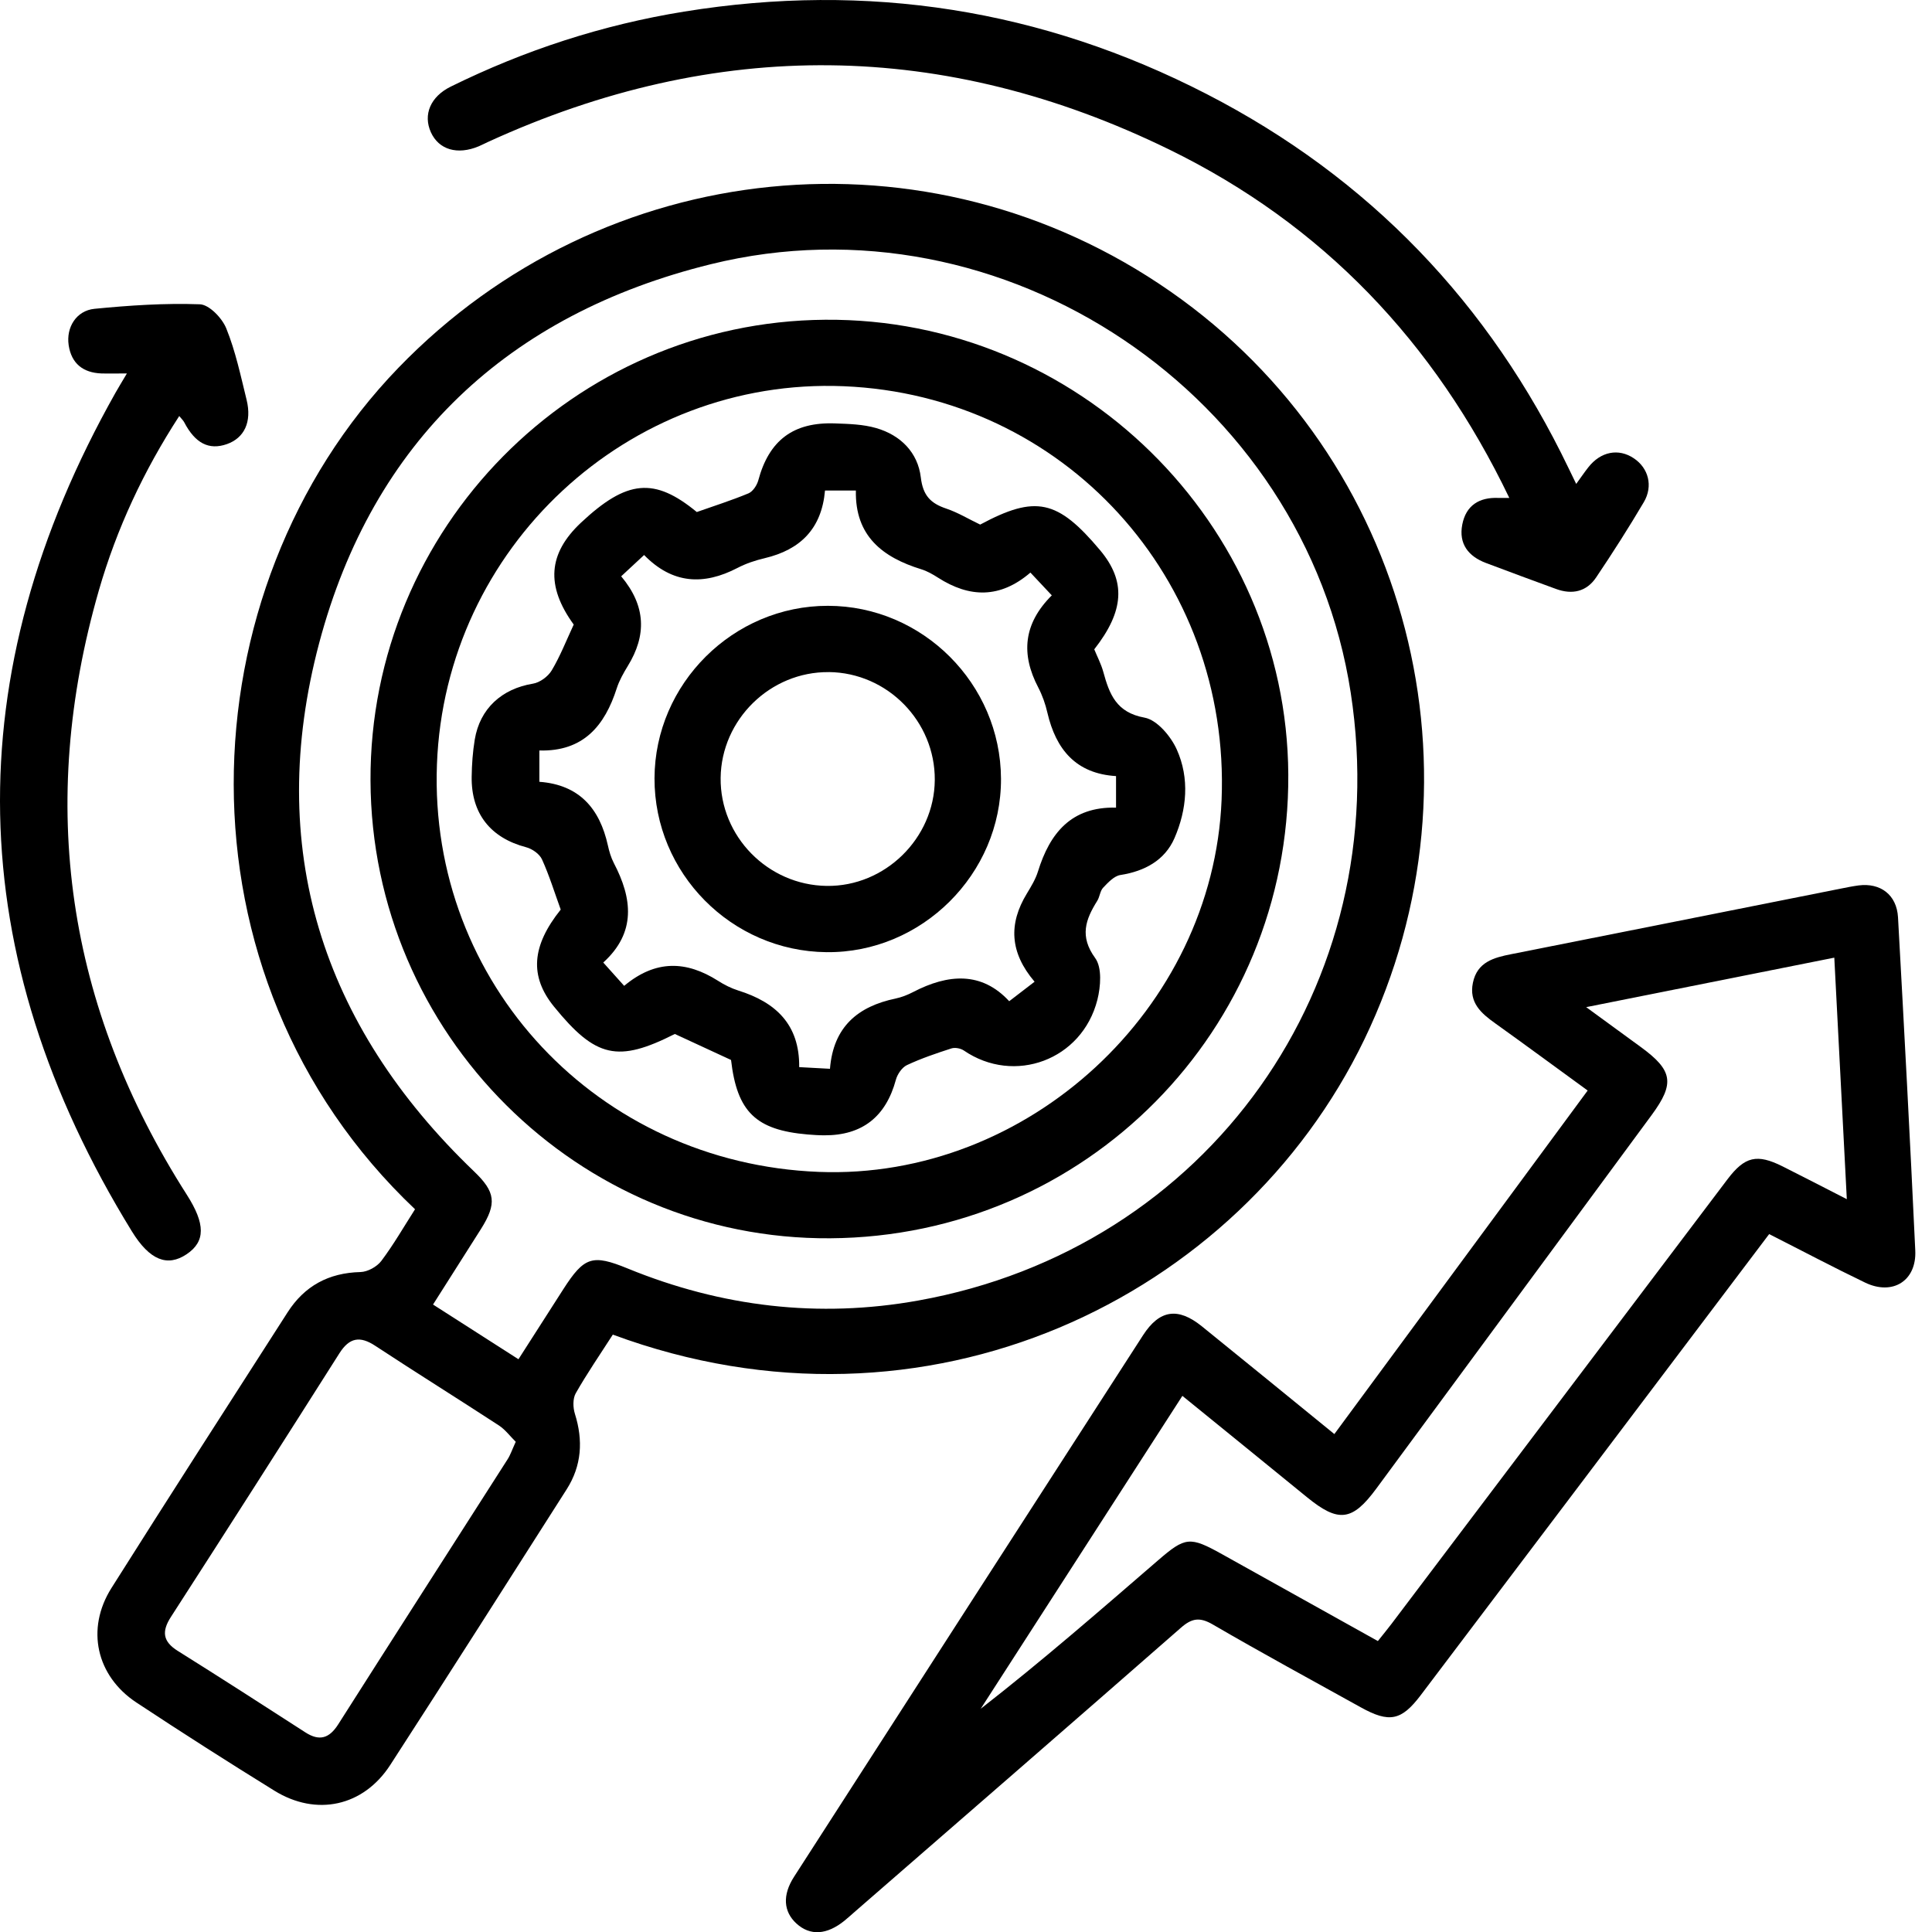
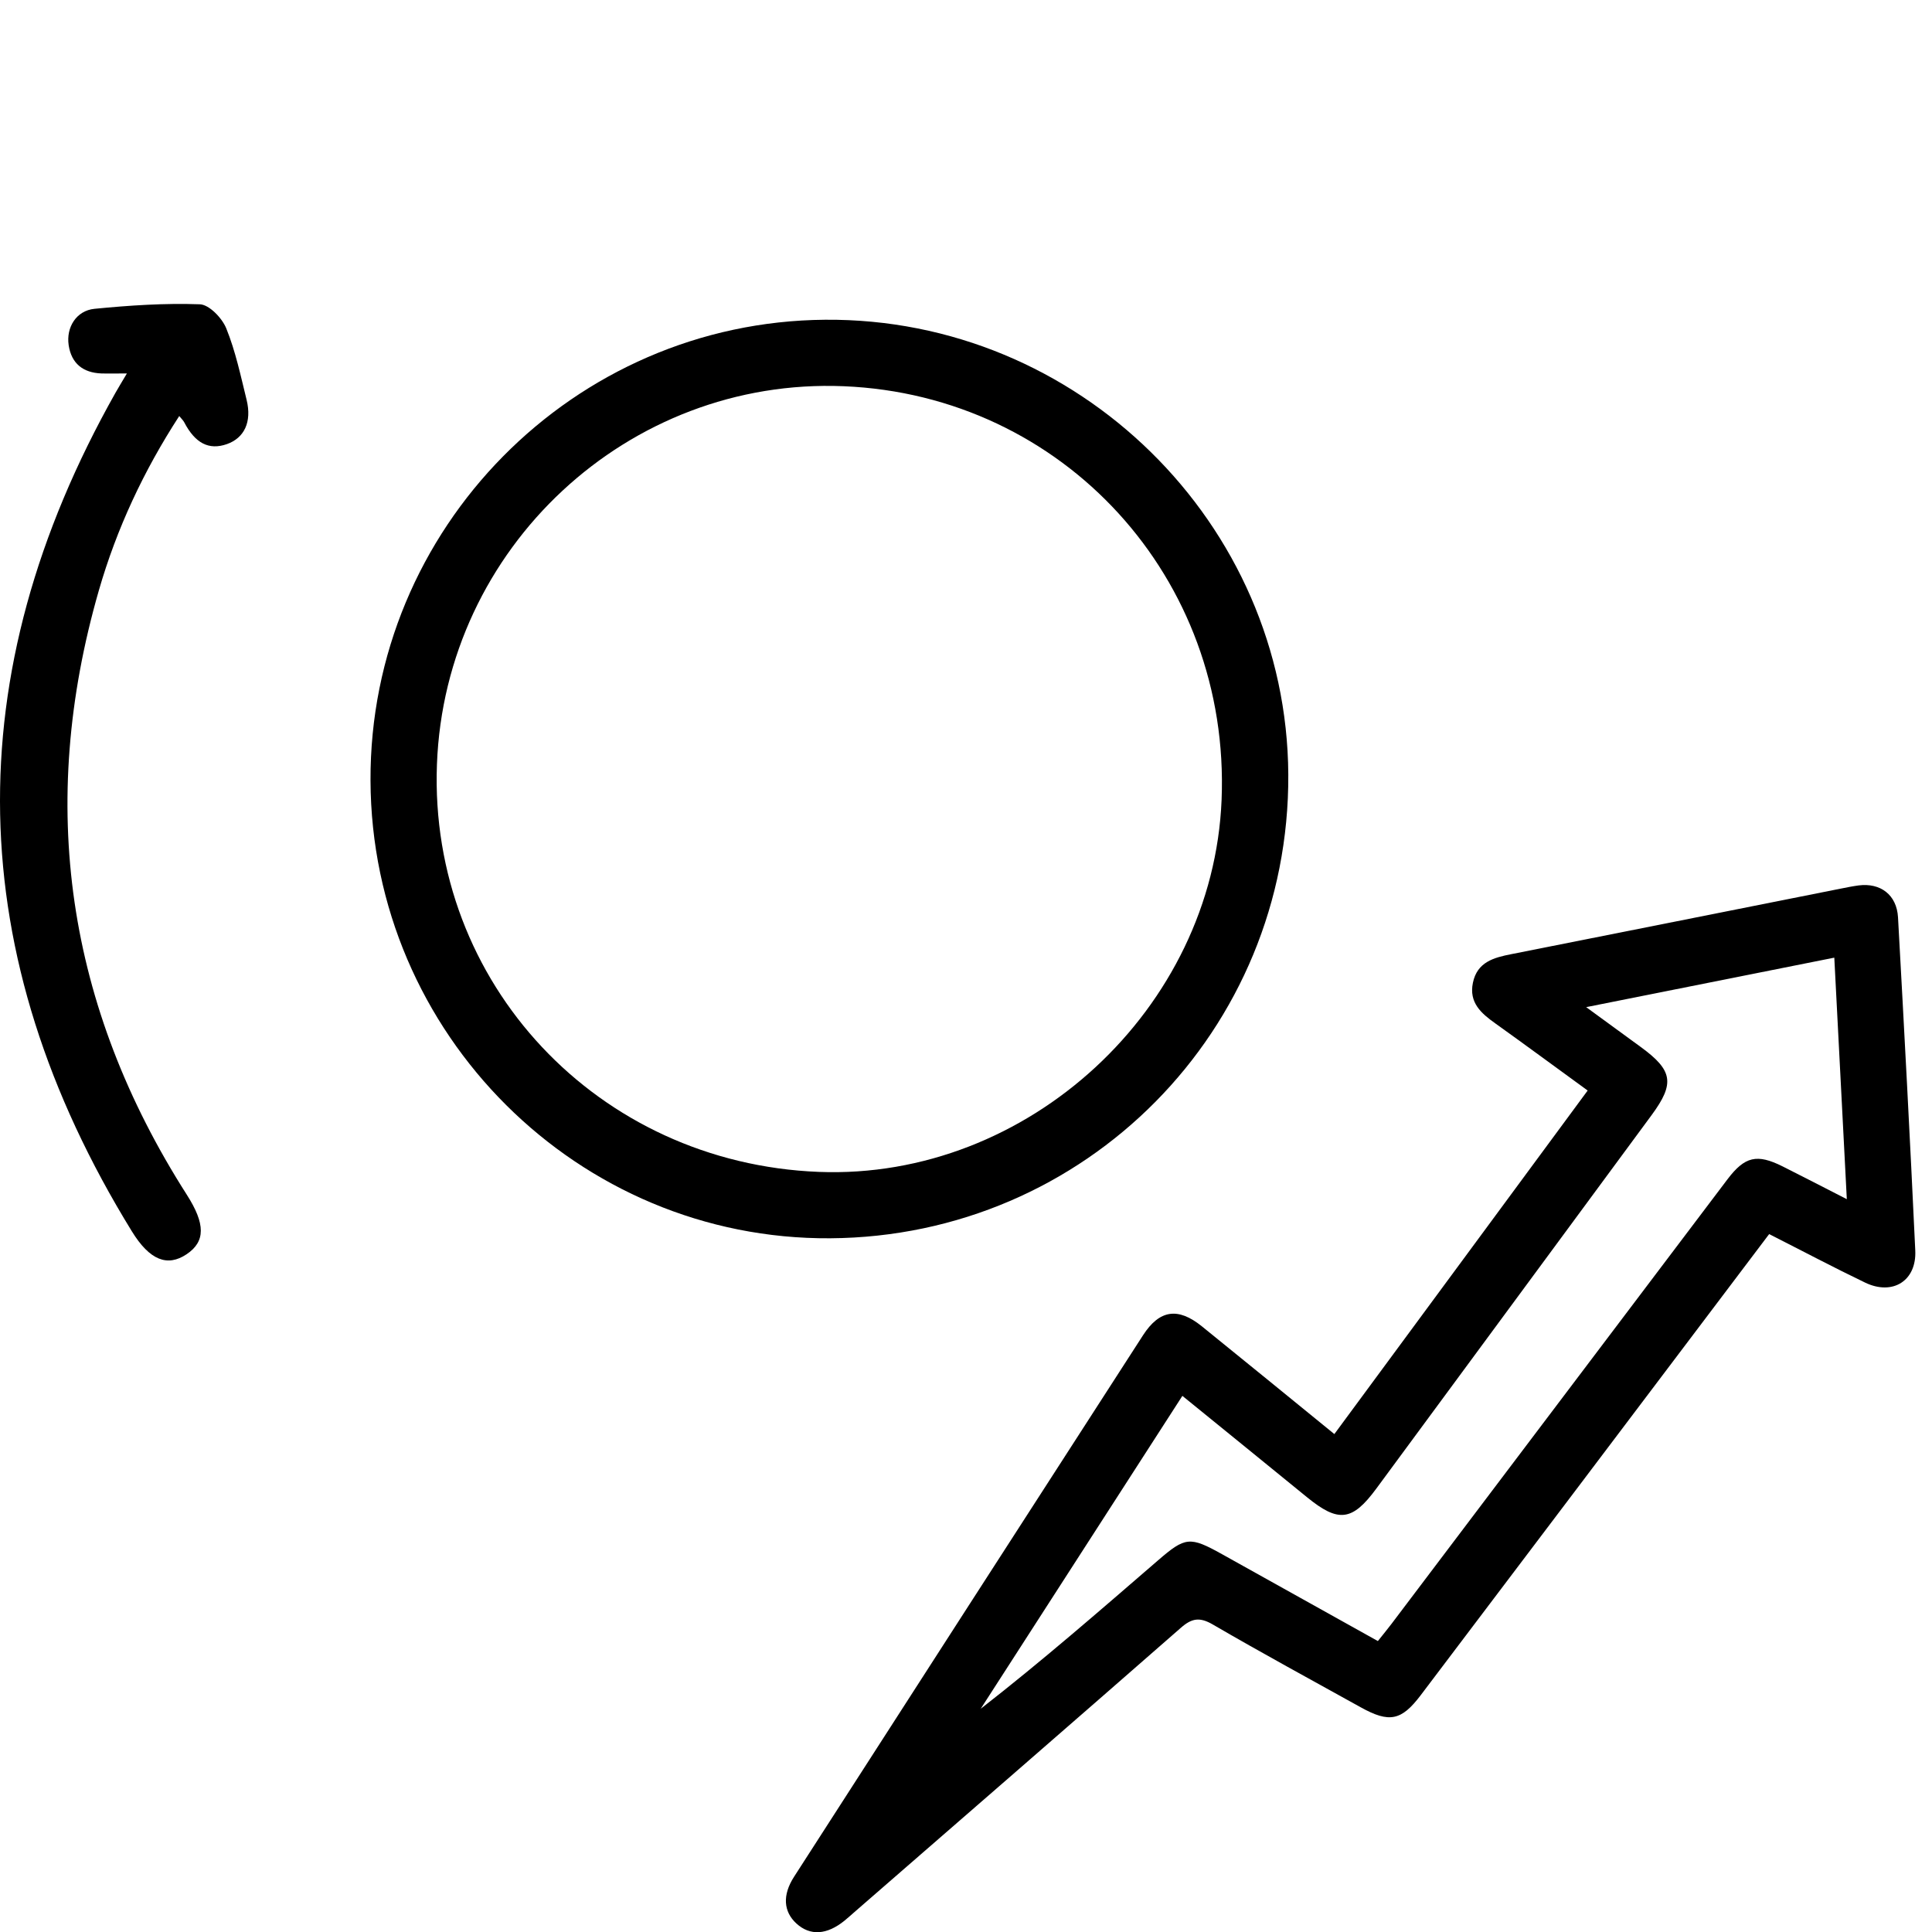
<svg xmlns="http://www.w3.org/2000/svg" width="44" height="44" viewBox="0 0 44 44" fill="none">
  <g clip-path="url(#clip0_8479_32113)">
-     <path d="M13.956 30.396C13.662 30.854 13.367 31.282 13.112 31.731C13.043 31.853 13.048 32.056 13.093 32.199C13.284 32.806 13.248 33.381 12.905 33.919C11.569 36.015 10.237 38.112 8.887 40.197C8.274 41.142 7.204 41.373 6.248 40.781C5.192 40.128 4.144 39.459 3.107 38.774C2.192 38.169 1.952 37.098 2.537 36.168C3.863 34.067 5.208 31.978 6.55 29.887C6.936 29.285 7.486 28.988 8.209 28.97C8.373 28.966 8.585 28.849 8.685 28.716C8.966 28.342 9.201 27.932 9.452 27.54C3.842 22.229 4.177 13.445 9.073 8.377C13.742 3.545 21.139 2.794 26.658 6.64C32.112 10.441 33.972 17.658 31.073 23.671C28.224 29.574 21.093 33.036 13.957 30.395L13.956 30.396ZM11.808 30.955C12.17 30.391 12.499 29.875 12.829 29.361C13.305 28.62 13.491 28.56 14.295 28.889C16.431 29.763 18.644 30.026 20.911 29.619C27.519 28.435 31.784 22.425 30.762 15.777C29.72 8.994 22.86 4.372 16.189 6.017C11.568 7.156 8.489 10.056 7.269 14.645C6.036 19.289 7.315 23.342 10.795 26.677C11.282 27.143 11.322 27.406 10.953 27.991C10.594 28.557 10.234 29.122 9.862 29.71C10.519 30.13 11.138 30.528 11.808 30.956V30.955ZM11.746 32.836C11.617 32.709 11.508 32.56 11.364 32.465C10.429 31.855 9.481 31.264 8.548 30.651C8.198 30.42 7.958 30.461 7.73 30.82C6.458 32.826 5.181 34.826 3.894 36.822C3.678 37.156 3.706 37.386 4.053 37.601C5.027 38.211 5.992 38.832 6.955 39.454C7.275 39.66 7.498 39.59 7.7 39.275C8.982 37.258 10.274 35.248 11.561 33.233C11.626 33.131 11.665 33.011 11.746 32.835V32.836Z" fill="black" />
    <path d="M40.291 28.106C38.782 30.102 37.305 32.059 35.827 34.016C34.67 35.548 33.513 37.079 32.355 38.608C31.916 39.188 31.64 39.243 30.994 38.885C29.868 38.26 28.734 37.645 27.621 36.997C27.321 36.822 27.141 36.854 26.891 37.074C24.429 39.23 21.957 41.374 19.488 43.521C19.405 43.593 19.324 43.667 19.238 43.738C18.832 44.069 18.45 44.092 18.137 43.806C17.843 43.536 17.814 43.159 18.086 42.739C20.732 38.627 23.38 34.517 26.032 30.409C26.408 29.827 26.828 29.768 27.369 30.204C28.359 31.004 29.345 31.81 30.389 32.66C32.312 30.052 34.22 27.465 36.158 24.836C35.444 24.317 34.752 23.806 34.053 23.306C33.731 23.077 33.452 22.833 33.544 22.384C33.641 21.909 34.019 21.809 34.42 21.73C36.918 21.235 39.414 20.737 41.91 20.24C42.049 20.212 42.188 20.184 42.328 20.165C42.828 20.101 43.197 20.38 43.226 20.892C43.366 23.421 43.501 25.95 43.619 28.479C43.652 29.169 43.106 29.512 42.478 29.211C41.758 28.865 41.05 28.49 40.292 28.106H40.291ZM42.06 27.311C41.963 25.434 41.87 23.647 41.775 21.81C39.906 22.184 38.072 22.548 36.124 22.937C36.609 23.291 36.986 23.567 37.365 23.843C38.098 24.377 38.146 24.672 37.617 25.392C35.526 28.229 33.436 31.065 31.346 33.9C30.797 34.646 30.482 34.682 29.766 34.098C28.83 33.334 27.891 32.573 26.928 31.79C25.381 34.19 23.858 36.553 22.335 38.916C23.733 37.827 25.049 36.68 26.37 35.539C26.997 34.996 27.099 34.989 27.83 35.395C29.008 36.051 30.184 36.708 31.38 37.374C31.495 37.229 31.595 37.109 31.688 36.986C34.24 33.61 36.789 30.234 39.341 26.859C39.738 26.335 40.014 26.273 40.596 26.563C41.057 26.794 41.515 27.032 42.059 27.31L42.06 27.311Z" fill="black" />
-     <path d="M34.373 11.339C32.663 7.777 30.114 5.111 26.634 3.408C21.507 0.901 16.317 0.85 11.116 3.232C11.044 3.265 10.975 3.301 10.903 3.332C10.418 3.535 9.994 3.411 9.813 3.012C9.632 2.611 9.803 2.201 10.265 1.973C11.953 1.141 13.721 0.565 15.582 0.264C19.755 -0.412 23.727 0.21 27.481 2.142C31.186 4.049 33.922 6.913 35.725 10.666C35.773 10.765 35.821 10.863 35.897 11.021C36.002 10.877 36.082 10.758 36.171 10.645C36.453 10.283 36.861 10.203 37.21 10.438C37.541 10.659 37.654 11.067 37.437 11.436C37.094 12.017 36.73 12.587 36.352 13.149C36.132 13.477 35.805 13.549 35.434 13.412C34.903 13.217 34.372 13.023 33.843 12.822C33.441 12.671 33.218 12.386 33.302 11.948C33.386 11.511 33.687 11.322 34.123 11.34C34.184 11.342 34.245 11.34 34.371 11.34L34.373 11.339Z" fill="black" />
    <path d="M4.082 9.475C3.271 10.724 2.657 12.04 2.252 13.444C0.844 18.33 1.516 22.923 4.255 27.21C4.677 27.871 4.684 28.274 4.249 28.565C3.815 28.855 3.411 28.707 3.002 28.041C-0.871 21.748 -0.999 15.38 2.633 8.94C2.701 8.819 2.775 8.701 2.89 8.505C2.66 8.505 2.484 8.51 2.309 8.505C1.891 8.489 1.627 8.279 1.564 7.862C1.503 7.456 1.738 7.074 2.152 7.033C2.949 6.955 3.753 6.901 4.551 6.93C4.764 6.937 5.06 7.245 5.154 7.481C5.365 8.002 5.482 8.561 5.617 9.109C5.739 9.61 5.564 9.975 5.166 10.115C4.757 10.257 4.445 10.096 4.194 9.615C4.174 9.576 4.139 9.545 4.083 9.476L4.082 9.475Z" fill="black" />
    <path d="M18.907 28.201C13.169 28.239 8.46 23.551 8.438 17.777C8.415 12.036 13.06 7.327 18.792 7.282C24.543 7.236 29.308 11.915 29.34 17.639C29.372 23.46 24.727 28.163 18.907 28.201ZM18.647 26.689C23.407 26.875 27.627 22.978 27.821 18.215C28.026 13.168 24.221 9.003 19.216 8.796C14.305 8.593 10.135 12.472 9.951 17.41C9.766 22.39 13.61 26.491 18.647 26.689Z" fill="black" />
-     <path d="M13.066 14.224C12.425 13.341 12.483 12.606 13.232 11.903C14.277 10.924 14.902 10.865 15.869 11.661C16.26 11.523 16.661 11.396 17.048 11.235C17.146 11.193 17.238 11.053 17.269 10.942C17.513 10.03 18.065 9.607 19.02 9.643C19.332 9.654 19.657 9.663 19.954 9.749C20.51 9.909 20.904 10.305 20.971 10.874C21.02 11.287 21.195 11.464 21.554 11.584C21.82 11.674 22.064 11.824 22.323 11.947C23.586 11.27 24.085 11.377 25.054 12.531C25.645 13.236 25.608 13.911 24.921 14.788C24.989 14.954 25.078 15.123 25.127 15.302C25.266 15.809 25.422 16.227 26.067 16.344C26.352 16.396 26.666 16.769 26.801 17.071C27.095 17.727 27.03 18.438 26.748 19.088C26.528 19.593 26.069 19.842 25.515 19.928C25.372 19.951 25.235 20.099 25.123 20.217C25.053 20.291 25.047 20.424 24.989 20.516C24.722 20.942 24.582 21.324 24.942 21.819C25.101 22.037 25.068 22.468 24.992 22.77C24.644 24.142 23.1 24.711 21.95 23.924C21.877 23.875 21.75 23.851 21.668 23.877C21.325 23.988 20.981 24.104 20.655 24.257C20.543 24.31 20.439 24.462 20.404 24.588C20.176 25.432 19.638 25.86 18.771 25.856C18.645 25.856 18.519 25.847 18.394 25.837C17.213 25.736 16.786 25.321 16.649 24.14C16.229 23.945 15.804 23.75 15.369 23.548C14.07 24.205 13.567 24.093 12.616 22.924C12.057 22.235 12.105 21.546 12.77 20.715C12.631 20.333 12.511 19.94 12.343 19.571C12.286 19.447 12.12 19.331 11.981 19.295C11.174 19.083 10.73 18.532 10.742 17.69C10.746 17.408 10.766 17.124 10.812 16.845C10.929 16.135 11.43 15.686 12.137 15.57C12.296 15.545 12.483 15.406 12.566 15.266C12.758 14.944 12.896 14.59 13.066 14.224ZM23.954 13.559C23.775 13.367 23.626 13.21 23.467 13.04C22.776 13.634 22.079 13.615 21.363 13.156C21.244 13.08 21.117 13.007 20.985 12.966C20.101 12.694 19.47 12.208 19.492 11.171H18.789C18.713 12.042 18.227 12.52 17.416 12.712C17.203 12.762 16.99 12.833 16.796 12.934C16.025 13.335 15.315 13.302 14.669 12.64C14.485 12.81 14.32 12.964 14.147 13.125C14.716 13.804 14.725 14.472 14.298 15.167C14.2 15.328 14.104 15.497 14.047 15.673C13.774 16.526 13.288 17.119 12.284 17.092V17.805C13.194 17.872 13.658 18.415 13.844 19.253C13.874 19.39 13.915 19.53 13.979 19.654C14.403 20.463 14.492 21.238 13.739 21.921C13.917 22.12 14.061 22.28 14.215 22.452C14.935 21.85 15.633 21.882 16.348 22.334C16.493 22.427 16.651 22.507 16.815 22.559C17.662 22.824 18.212 23.328 18.201 24.303C18.447 24.316 18.66 24.327 18.902 24.341C18.978 23.385 19.538 22.92 20.397 22.741C20.533 22.712 20.669 22.659 20.794 22.594C21.595 22.177 22.357 22.123 22.984 22.802C23.198 22.639 23.38 22.498 23.562 22.358C22.994 21.691 22.968 21.038 23.385 20.352C23.482 20.191 23.584 20.025 23.639 19.847C23.909 18.976 24.395 18.369 25.417 18.393V17.675C24.503 17.619 24.049 17.068 23.854 16.233C23.809 16.035 23.739 15.837 23.646 15.658C23.249 14.9 23.304 14.207 23.954 13.559Z" fill="black" />
-     <path d="M18.856 13.797C21.012 13.799 22.788 15.573 22.797 17.735C22.806 19.904 20.991 21.709 18.823 21.685C16.657 21.663 14.9 19.884 14.906 17.725C14.913 15.57 16.699 13.794 18.857 13.797H18.856ZM18.876 15.307C17.545 15.293 16.427 16.386 16.412 17.717C16.398 19.049 17.487 20.158 18.827 20.176C20.154 20.195 21.279 19.092 21.289 17.765C21.299 16.429 20.21 15.319 18.875 15.306L18.876 15.307Z" fill="black" />
  </g>
  <defs>
    <clipPath id="clip0_8479_32113">
      <rect width="43.623" height="44" fill="white" />
    </clipPath>
  </defs>
</svg>